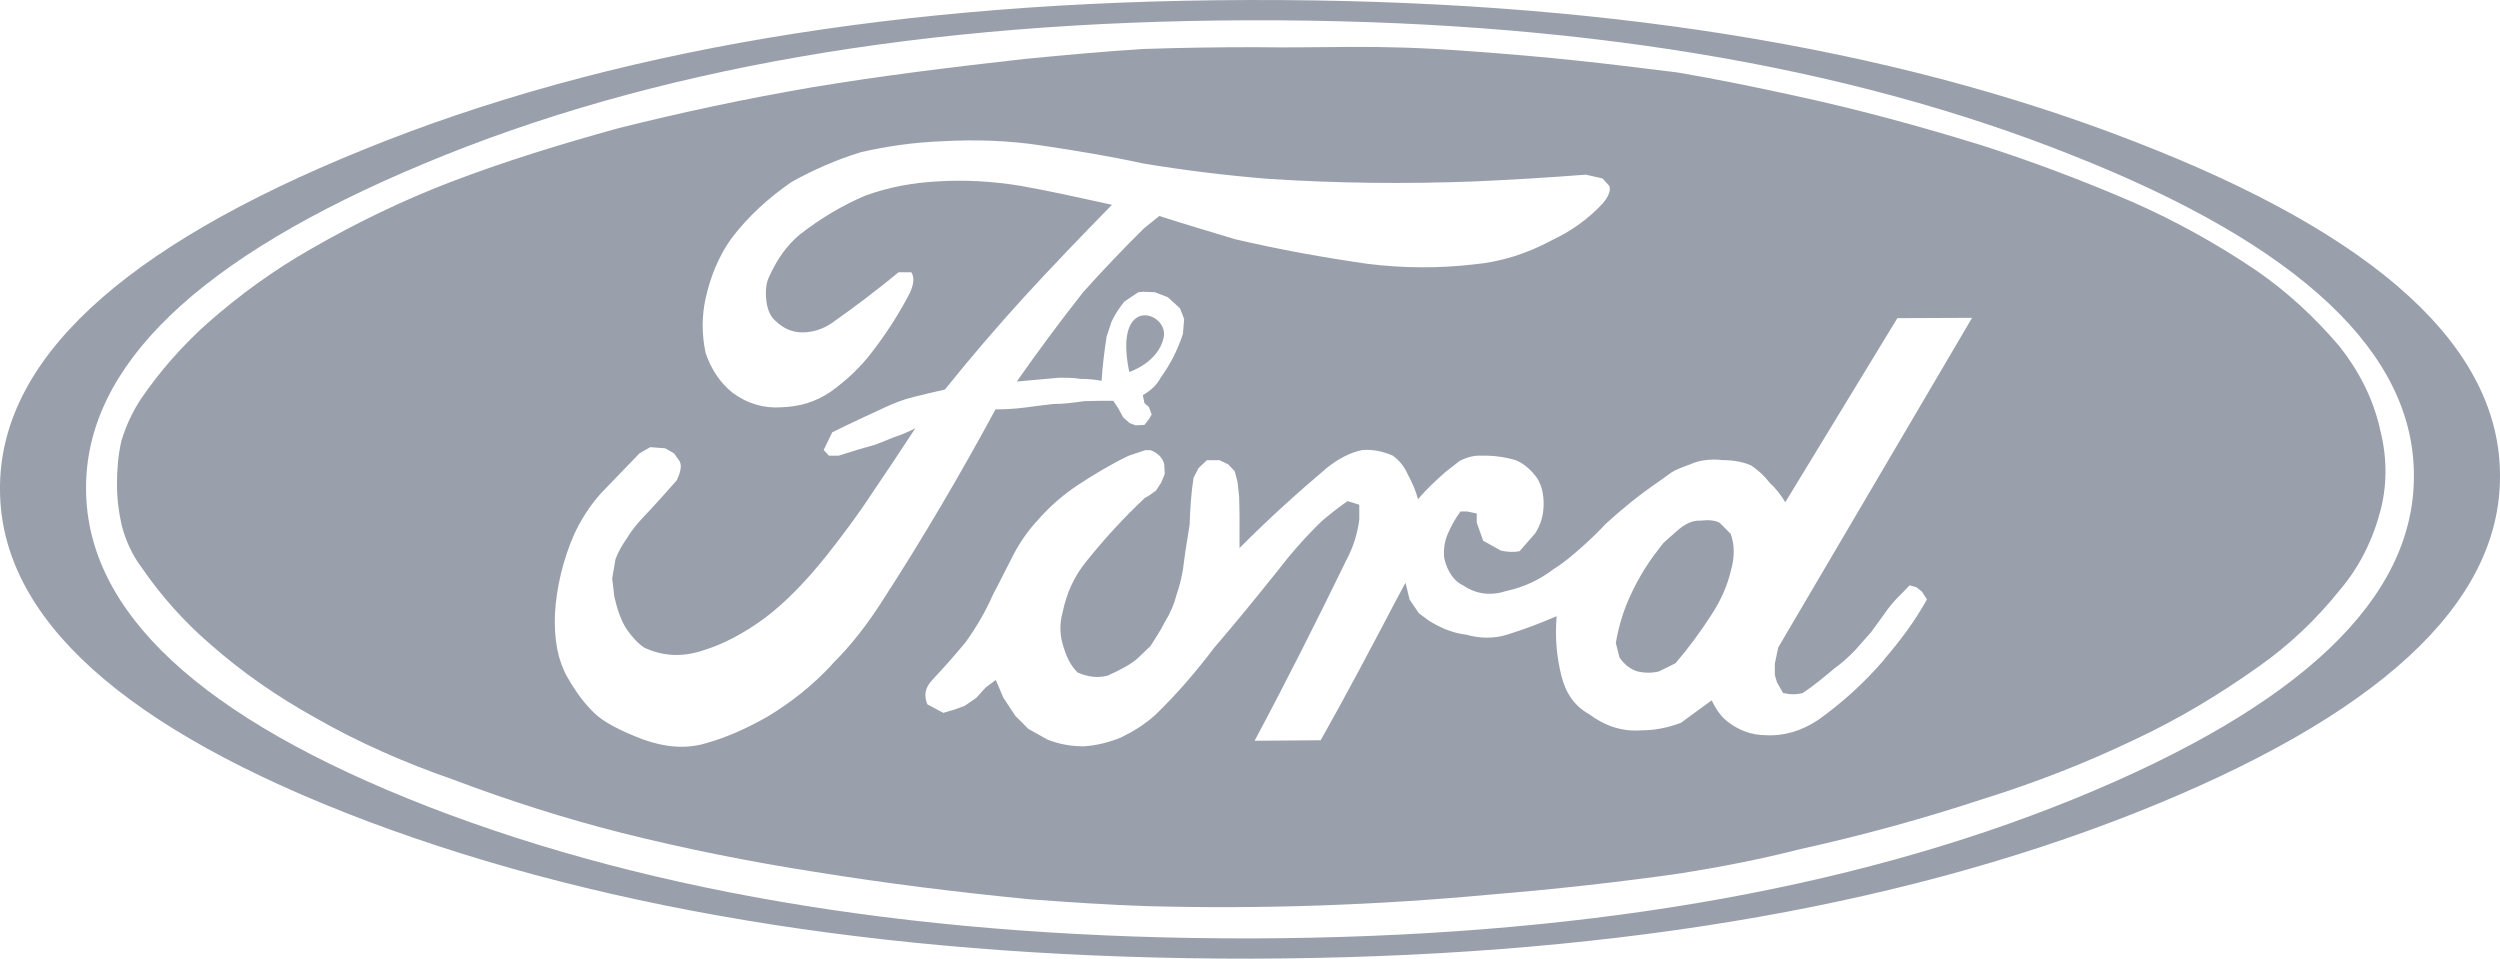
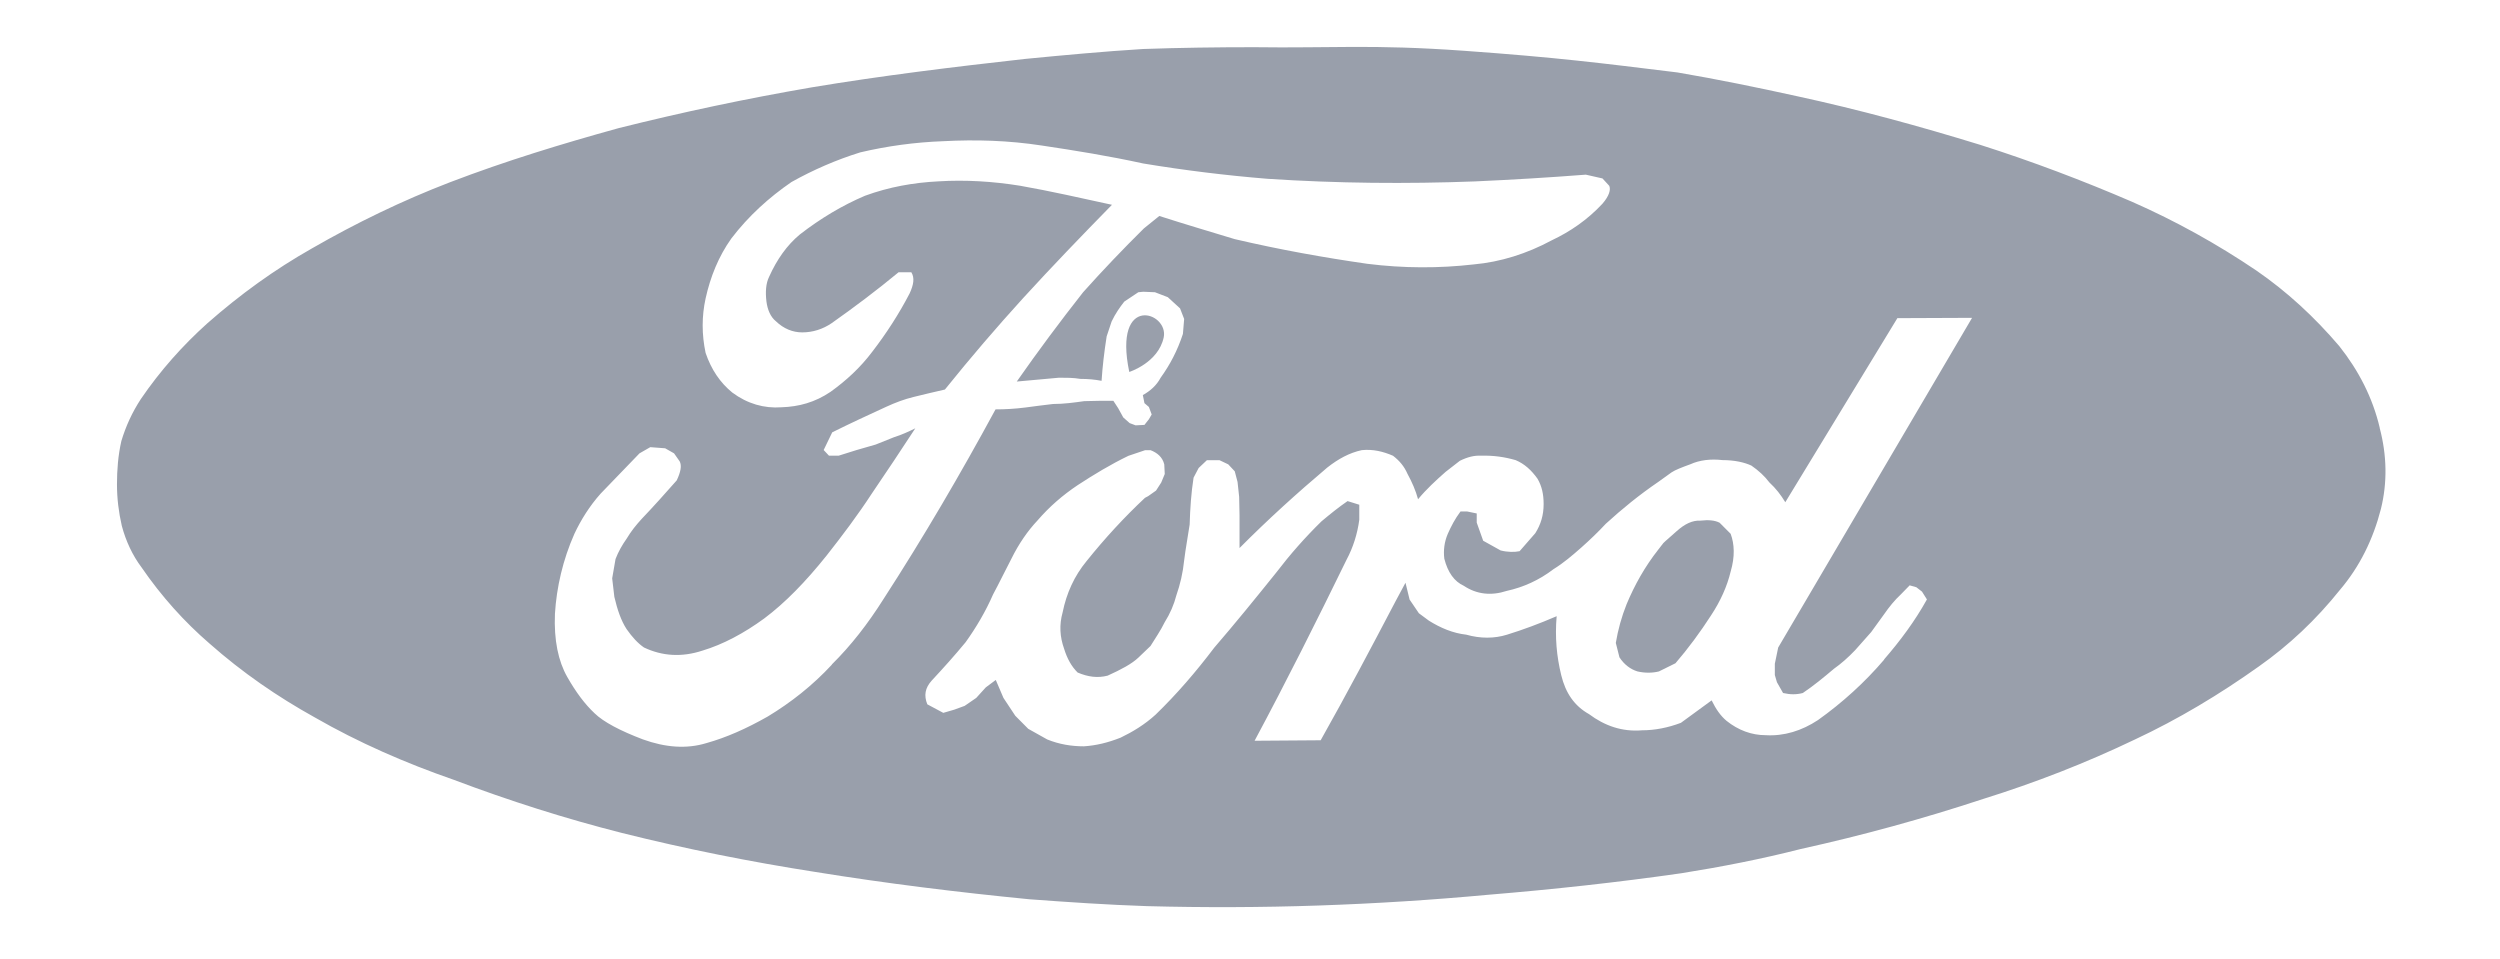
<svg xmlns="http://www.w3.org/2000/svg" width="133" height="51" viewBox="0 0 133 51" fill="none">
  <g clip-path="url(#clip0_10565_24407)">
-     <path d="M113.523 7.519C100.531 2.462 84.811 -0.052 66.415 0.001C47.982 0.05 32.295 2.692 19.356 7.953C6.414 13.195 -0.055 19.216 0 26.063C0.03 32.874 6.556 38.78 19.557 43.692C32.552 48.578 48.269 51.023 66.616 51C84.956 50.95 100.617 48.371 113.552 43.264C126.498 38.135 133 32.163 133 25.349C133.026 18.512 126.53 12.543 113.523 7.519ZM110.313 42.514C98.27 47.407 83.68 49.871 66.616 49.924C49.528 49.947 34.898 47.607 22.793 42.919C10.685 38.214 4.605 32.558 4.578 26.023C4.532 19.479 10.553 13.705 22.596 8.69C34.651 3.65 49.264 1.126 66.418 1.08C83.549 1.024 98.181 3.439 110.29 8.279C122.394 13.07 128.455 18.805 128.419 25.346C128.419 31.877 122.368 37.602 110.313 42.514Z" fill="#999FAB" />
    <path d="M126.603 22.763C126.224 21.151 125.476 19.706 124.447 18.41C123.132 16.867 121.676 15.521 120.044 14.396C117.955 12.984 115.753 11.76 113.437 10.74C110.833 9.618 108.124 8.588 105.339 7.703C102.139 6.719 98.89 5.828 95.587 5.114C93.475 4.65 91.379 4.219 89.24 3.854C85.13 3.35 82.84 3.057 77.893 2.702C72.946 2.347 70.824 2.57 66.711 2.511C64.75 2.511 62.766 2.538 60.812 2.607C58.699 2.738 56.623 2.932 54.52 3.136C50.753 3.558 46.954 4.018 43.167 4.65C39.726 5.242 36.319 5.963 32.907 6.818C29.885 7.654 26.913 8.559 23.953 9.691C21.399 10.671 18.934 11.869 16.597 13.214C14.607 14.34 12.774 15.666 11.024 17.206C9.719 18.38 8.533 19.706 7.495 21.226C7.027 21.944 6.697 22.667 6.457 23.46C6.282 24.227 6.223 25.01 6.223 25.76C6.223 26.51 6.312 27.247 6.48 27.974C6.697 28.794 7.056 29.554 7.524 30.176C8.589 31.729 9.812 33.084 11.143 34.233C12.896 35.782 14.758 37.062 16.742 38.164C19.089 39.513 21.577 40.596 24.128 41.481C27.097 42.603 30.09 43.554 33.089 44.314C36.52 45.173 39.957 45.854 43.371 46.387C47.188 47.005 50.997 47.472 54.761 47.841C56.86 47.996 58.933 48.137 61.006 48.206C67.12 48.371 73.174 48.157 79.185 47.601C82.603 47.318 86.037 46.946 89.451 46.456C91.58 46.117 93.719 45.699 95.792 45.169C99.087 44.442 102.32 43.554 105.514 42.501C108.276 41.639 110.965 40.593 113.582 39.339C115.889 38.26 118.09 36.937 120.173 35.453C121.768 34.331 123.215 32.972 124.497 31.367C125.535 30.143 126.25 28.695 126.665 27.073C127.011 25.671 126.985 24.227 126.599 22.766L126.603 22.763ZM44.264 35.351C43.226 36.473 42.069 37.378 40.85 38.115C39.693 38.773 38.626 39.24 37.591 39.53C36.523 39.859 35.392 39.764 34.203 39.336C32.996 38.878 32.1 38.405 31.629 37.944C31.118 37.464 30.647 36.838 30.175 36.009C29.704 35.18 29.464 34.068 29.523 32.65C29.609 31.245 29.945 29.778 30.558 28.399C30.91 27.649 31.368 26.918 31.955 26.26C32.637 25.559 33.319 24.846 34.021 24.118L34.595 23.789L35.386 23.849L35.86 24.118L36.16 24.546C36.276 24.773 36.216 25.105 36.002 25.556C35.383 26.257 34.766 26.948 34.14 27.603C33.84 27.932 33.577 28.254 33.336 28.659C33.105 28.985 32.898 29.343 32.746 29.741L32.568 30.768L32.683 31.752C32.845 32.443 33.039 33.012 33.333 33.466C33.633 33.894 33.929 34.219 34.259 34.446C35.231 34.907 36.269 34.976 37.376 34.611C38.461 34.285 39.575 33.693 40.656 32.903C41.76 32.077 42.854 30.959 43.984 29.544C44.815 28.488 45.632 27.405 46.383 26.254C47.171 25.099 47.939 23.941 48.694 22.786C48.334 22.963 47.982 23.128 47.56 23.26L46.584 23.651L45.576 23.941L44.623 24.24H44.099L43.819 23.941L44.274 23C45.243 22.519 46.199 22.075 47.141 21.644C47.649 21.41 48.12 21.236 48.605 21.118C49.165 20.979 49.722 20.848 50.269 20.723C51.65 19.005 53.014 17.419 54.415 15.876C55.957 14.188 57.533 12.553 59.157 10.895C57.533 10.543 55.898 10.168 54.267 9.881C52.813 9.648 51.356 9.559 49.926 9.648C48.605 9.714 47.3 9.944 46.018 10.414C44.808 10.928 43.651 11.622 42.551 12.474C41.868 13.043 41.334 13.797 40.919 14.721C40.741 15.077 40.715 15.541 40.774 16.038C40.83 16.468 40.988 16.86 41.282 17.094C41.69 17.488 42.175 17.683 42.676 17.683C43.236 17.683 43.77 17.515 44.245 17.192C45.461 16.334 46.647 15.442 47.804 14.485H48.483C48.667 14.781 48.605 15.146 48.394 15.606C47.83 16.695 47.145 17.752 46.407 18.709C45.77 19.558 45.012 20.252 44.185 20.845C43.355 21.407 42.495 21.637 41.578 21.667C40.652 21.736 39.759 21.48 38.958 20.884C38.312 20.358 37.841 19.663 37.538 18.775C37.33 17.791 37.33 16.83 37.538 15.876C37.792 14.725 38.233 13.632 38.909 12.685C39.825 11.487 40.906 10.51 42.106 9.684C43.266 9.036 44.488 8.503 45.77 8.105C47.201 7.769 48.667 7.568 50.173 7.512C51.923 7.42 53.647 7.47 55.43 7.743C57.206 8.009 59.002 8.299 60.818 8.697C63.023 9.062 65.218 9.332 67.443 9.513C71.144 9.756 74.818 9.789 78.466 9.651C80.418 9.562 82.385 9.447 84.366 9.292L85.252 9.493L85.612 9.885C85.701 10.085 85.612 10.421 85.252 10.836C84.458 11.691 83.532 12.323 82.556 12.783C81.232 13.497 79.831 13.938 78.401 14.067C76.568 14.277 74.67 14.277 72.739 14.034C70.422 13.701 68.092 13.284 65.686 12.721C64.378 12.323 63.036 11.928 61.675 11.49L60.855 12.152C59.754 13.241 58.65 14.396 57.622 15.547C56.396 17.104 55.222 18.683 54.092 20.298C54.84 20.226 55.611 20.16 56.34 20.094C56.728 20.094 57.107 20.094 57.473 20.157C57.879 20.157 58.238 20.19 58.604 20.259C58.653 19.502 58.745 18.716 58.874 17.896L59.138 17.104C59.342 16.676 59.576 16.347 59.81 16.047L60.558 15.547L60.822 15.521L61.444 15.547L62.127 15.81L62.779 16.406L62.997 16.969L62.931 17.765C62.641 18.65 62.245 19.403 61.744 20.098C61.533 20.496 61.204 20.792 60.799 21.019L60.884 21.447L61.121 21.651L61.27 22.049L61.121 22.305L60.884 22.605L60.413 22.628L60.097 22.509L59.757 22.207L59.487 21.716L59.23 21.322C58.722 21.322 58.188 21.322 57.681 21.341C57.144 21.417 56.587 21.493 56.02 21.493C55.519 21.545 55.051 21.618 54.543 21.68C54 21.749 53.469 21.779 52.962 21.779C51.099 25.217 49.139 28.567 46.996 31.88C46.172 33.183 45.279 34.338 44.245 35.358L44.264 35.351ZM100.241 35.088C99.209 36.299 98.02 37.378 96.715 38.309C95.854 38.878 94.905 39.171 93.933 39.112C93.188 39.112 92.476 38.849 91.853 38.349C91.531 38.079 91.287 37.727 91.059 37.26L89.425 38.454C88.742 38.714 88.034 38.852 87.355 38.852C86.29 38.941 85.364 38.609 84.534 37.99C83.759 37.556 83.288 36.871 83.057 35.917C82.814 34.92 82.718 33.907 82.814 32.782C81.894 33.18 81.031 33.499 80.174 33.765C79.498 33.976 78.753 33.976 78.008 33.765C77.297 33.686 76.644 33.41 76.021 33.022L75.484 32.624L74.99 31.896L74.772 31.002L74.238 31.998C72.96 34.433 71.658 36.901 70.26 39.382L66.744 39.408C68.458 36.207 70.053 33.022 71.635 29.781C71.984 29.129 72.215 28.402 72.314 27.649V26.852L71.691 26.658C71.21 26.987 70.761 27.353 70.3 27.738C69.427 28.593 68.636 29.491 67.884 30.475C66.8 31.824 65.699 33.18 64.598 34.456C63.62 35.749 62.595 36.937 61.481 38.016C60.894 38.553 60.245 38.941 59.615 39.244C58.933 39.513 58.314 39.661 57.664 39.704C57.005 39.704 56.353 39.599 55.713 39.339L54.702 38.773L54.013 38.079L53.383 37.128L52.975 36.174L52.444 36.569L51.937 37.128L51.32 37.552L50.77 37.753L50.183 37.924L49.333 37.47C49.145 37 49.211 36.602 49.567 36.207C50.183 35.545 50.77 34.894 51.37 34.167C51.937 33.377 52.441 32.518 52.83 31.627C53.182 30.972 53.495 30.317 53.805 29.728C54.197 28.932 54.672 28.244 55.196 27.688C55.825 26.958 56.534 26.343 57.338 25.806C58.198 25.244 59.085 24.707 60.031 24.25L60.917 23.951H61.214C61.566 24.089 61.843 24.316 61.939 24.704L61.965 25.217L61.777 25.671L61.501 26.099L61.082 26.395L60.914 26.484C59.816 27.511 58.778 28.639 57.806 29.85C57.15 30.646 56.738 31.558 56.531 32.581C56.346 33.242 56.382 33.874 56.613 34.522C56.771 35.029 56.999 35.453 57.331 35.779C57.885 36.013 58.393 36.082 58.927 35.944C59.642 35.621 60.212 35.318 60.561 34.986L61.207 34.367C61.448 33.976 61.748 33.545 61.959 33.107C62.245 32.653 62.46 32.156 62.585 31.663C62.782 31.1 62.931 30.475 62.997 29.814C63.076 29.159 63.198 28.54 63.29 27.905C63.316 27.043 63.369 26.237 63.498 25.411L63.768 24.898L64.206 24.483H64.879L65.343 24.704L65.689 25.073L65.838 25.642L65.923 26.431L65.943 27.415V29.156C67.443 27.645 69.001 26.234 70.613 24.872C71.2 24.411 71.79 24.089 72.449 23.947C73.039 23.888 73.579 24.016 74.11 24.247C74.456 24.516 74.703 24.806 74.881 25.214C75.115 25.638 75.316 26.099 75.441 26.56C75.883 26.023 76.39 25.559 76.904 25.105L77.666 24.513C78.084 24.309 78.434 24.224 78.793 24.243C79.449 24.224 80.045 24.309 80.635 24.48C81.103 24.678 81.466 25.007 81.795 25.467C82.026 25.862 82.121 26.29 82.121 26.816C82.121 27.412 81.97 27.899 81.68 28.363L80.843 29.323C80.576 29.379 80.213 29.379 79.834 29.284L78.905 28.767L78.562 27.803V27.316L78.055 27.211H77.699C77.402 27.606 77.198 28.004 77.023 28.399C76.838 28.827 76.782 29.287 76.838 29.725C77.023 30.452 77.369 30.936 77.877 31.166C78.559 31.62 79.33 31.706 80.157 31.436C81.044 31.242 81.877 30.867 82.649 30.278C83.189 29.945 83.647 29.55 84.132 29.123C84.577 28.728 85.028 28.297 85.43 27.863C86.304 27.066 87.203 26.333 88.225 25.635L88.93 25.128C89.118 25.003 89.467 24.865 89.932 24.697C90.416 24.477 91.007 24.405 91.633 24.477C92.288 24.477 92.816 24.602 93.175 24.77C93.561 25.036 93.884 25.336 94.131 25.665C94.48 25.987 94.744 26.333 94.978 26.718L100.94 16.926L104.914 16.909L94.599 34.45L94.421 35.312V35.911L94.533 36.295L94.859 36.868C95.248 36.957 95.574 36.957 95.91 36.868C96.5 36.47 97.021 36.039 97.561 35.582C97.944 35.312 98.323 34.979 98.695 34.588L99.549 33.624L100.228 32.686C100.508 32.281 100.801 31.923 101.127 31.62L101.595 31.14L101.951 31.242L102.251 31.475L102.512 31.89C101.869 33.048 101.094 34.088 100.228 35.088H100.241Z" fill="#999FAB" />
    <path d="M91.478 27.807C91.224 27.678 90.898 27.649 90.453 27.698C90.041 27.678 89.629 27.869 89.184 28.271L88.607 28.781L88.492 28.889L88.219 29.241C87.507 30.146 86.96 31.123 86.534 32.147C86.267 32.815 86.076 33.512 85.961 34.203L86.155 34.97C86.403 35.351 86.739 35.605 87.114 35.72C87.507 35.809 87.895 35.809 88.255 35.72L89.135 35.285C89.817 34.492 90.456 33.627 91.036 32.726C91.531 31.976 91.886 31.183 92.071 30.406C92.305 29.613 92.272 28.942 92.071 28.399L91.481 27.807H91.478Z" fill="#999FAB" />
    <path d="M61.909 17.952C62.196 16.603 59.2 15.58 60.077 19.788C60.077 19.788 61.619 19.301 61.909 17.952Z" fill="#999FAB" />
  </g>
  <defs>
    <clipPath id="clip0_10565_24407">
      <rect width="133" height="51" fill="white" />
    </clipPath>
  </defs>
</svg>